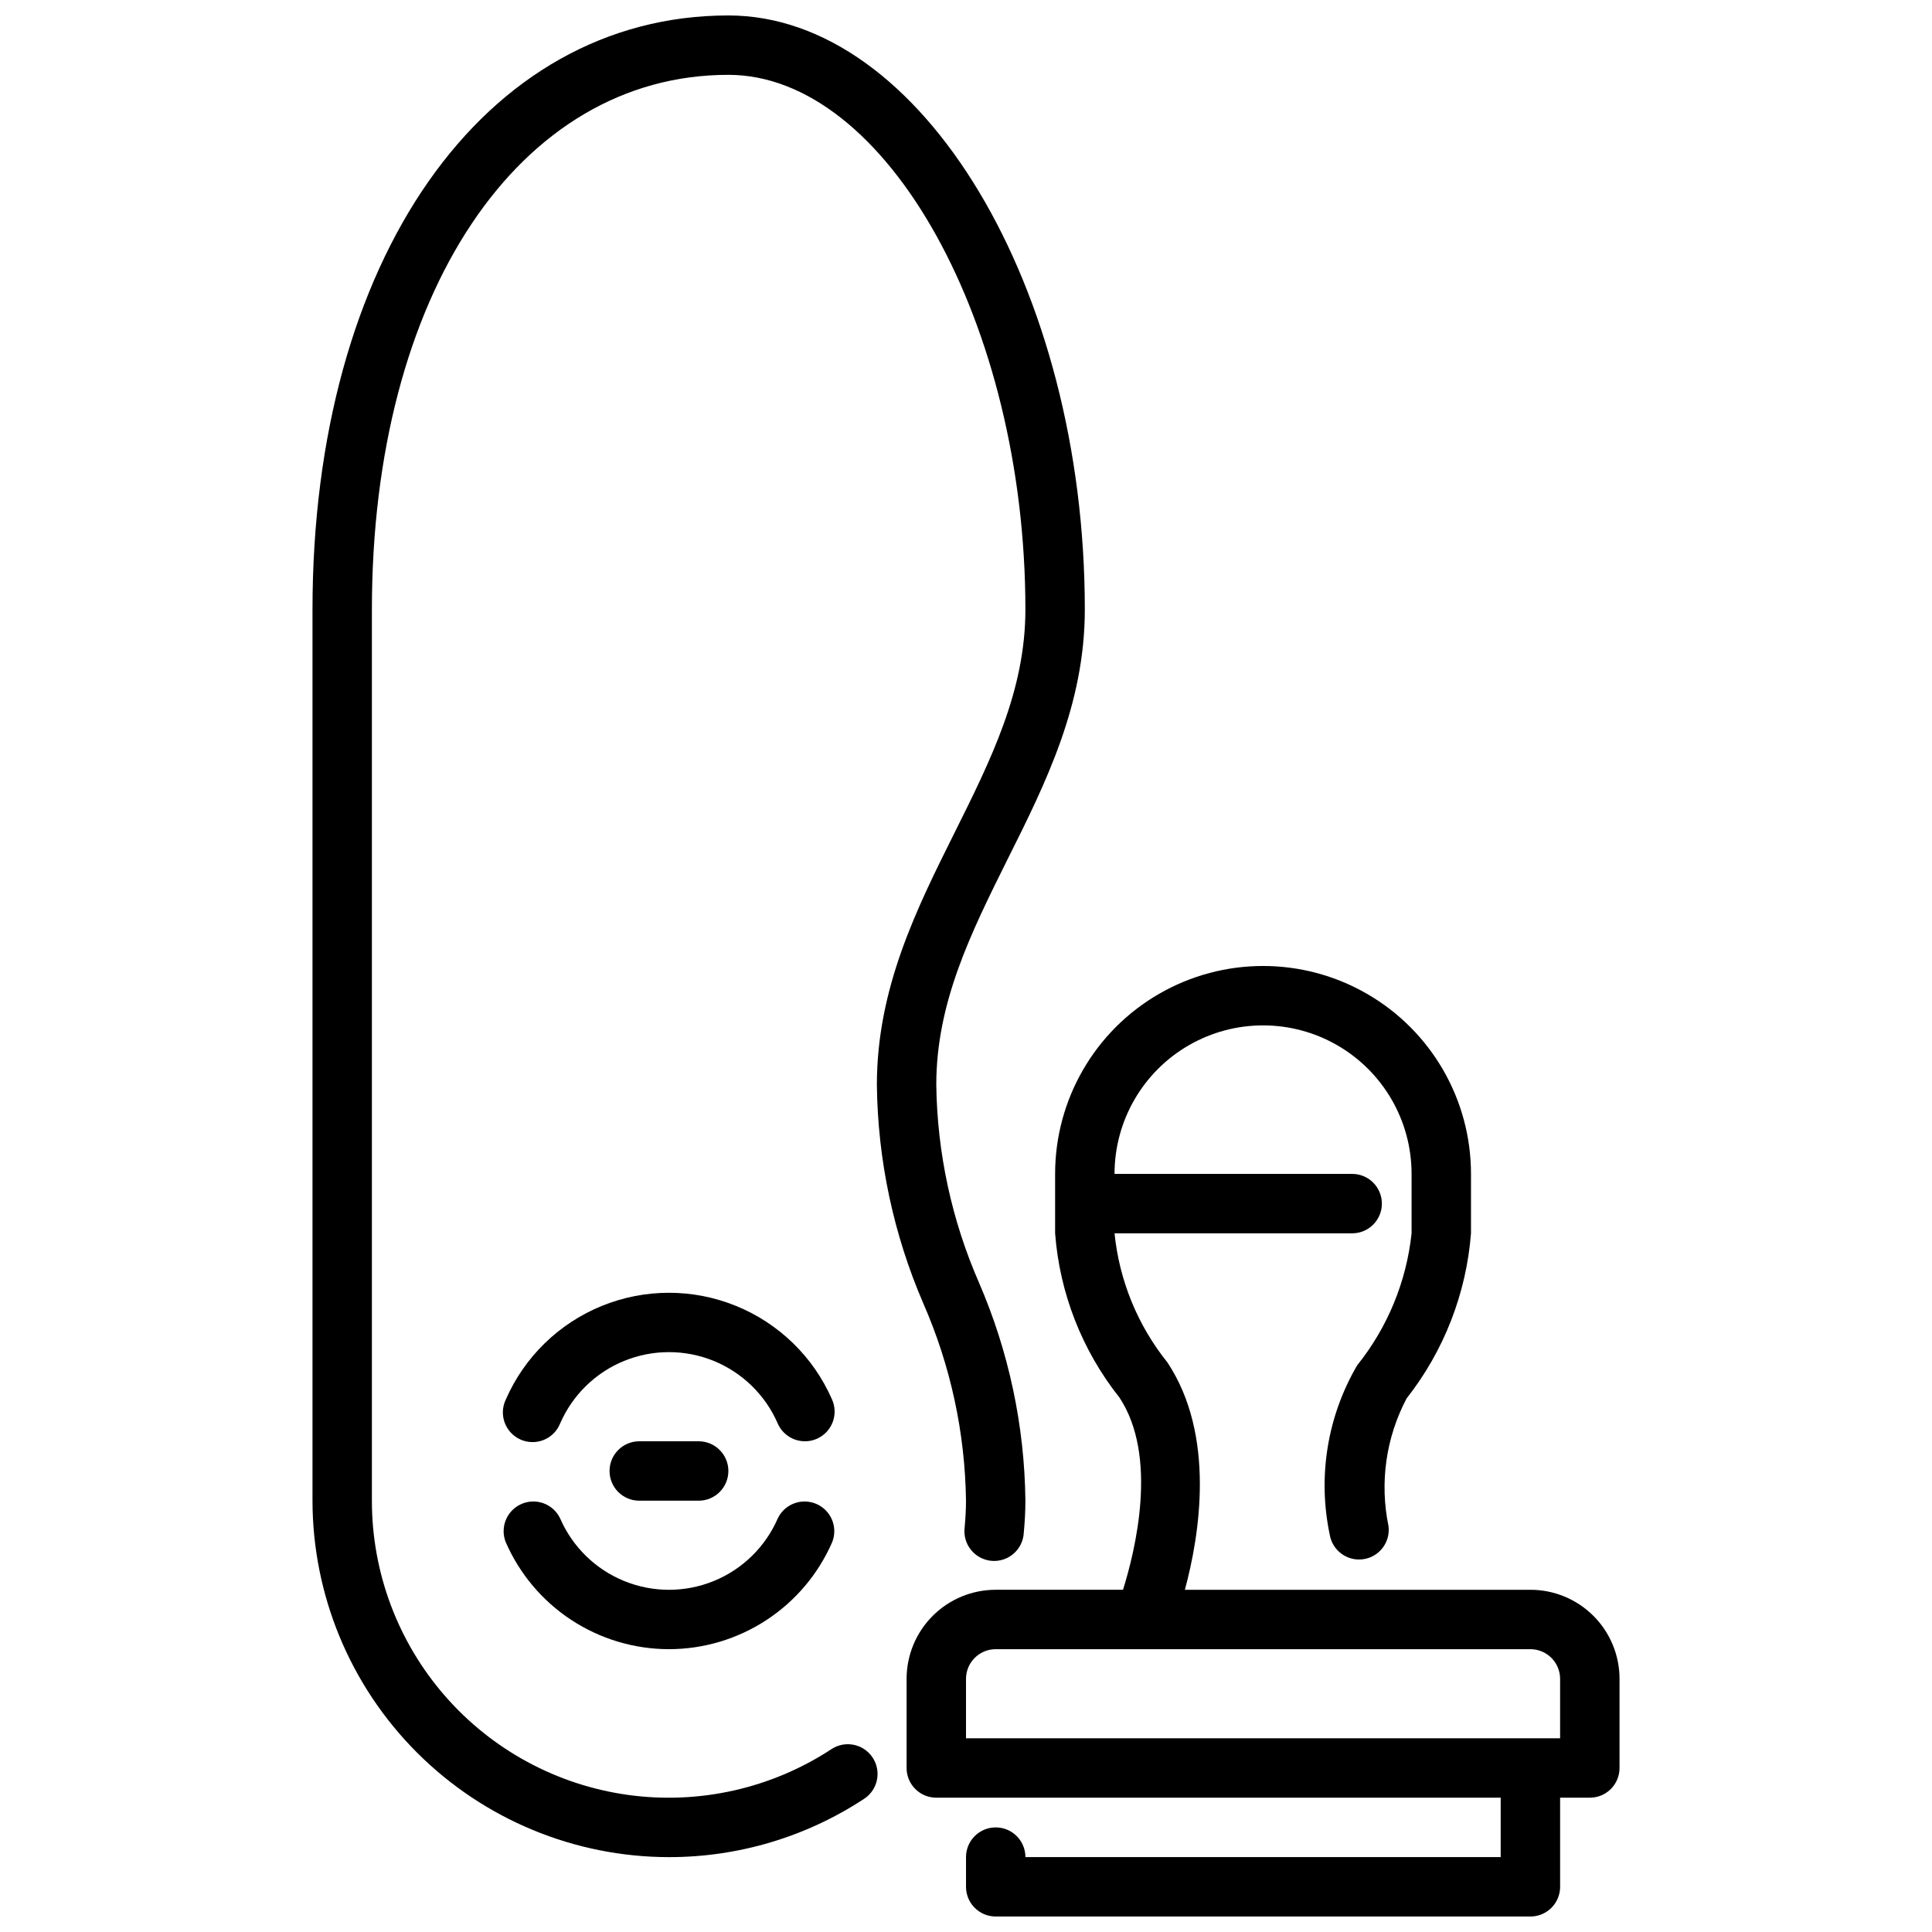
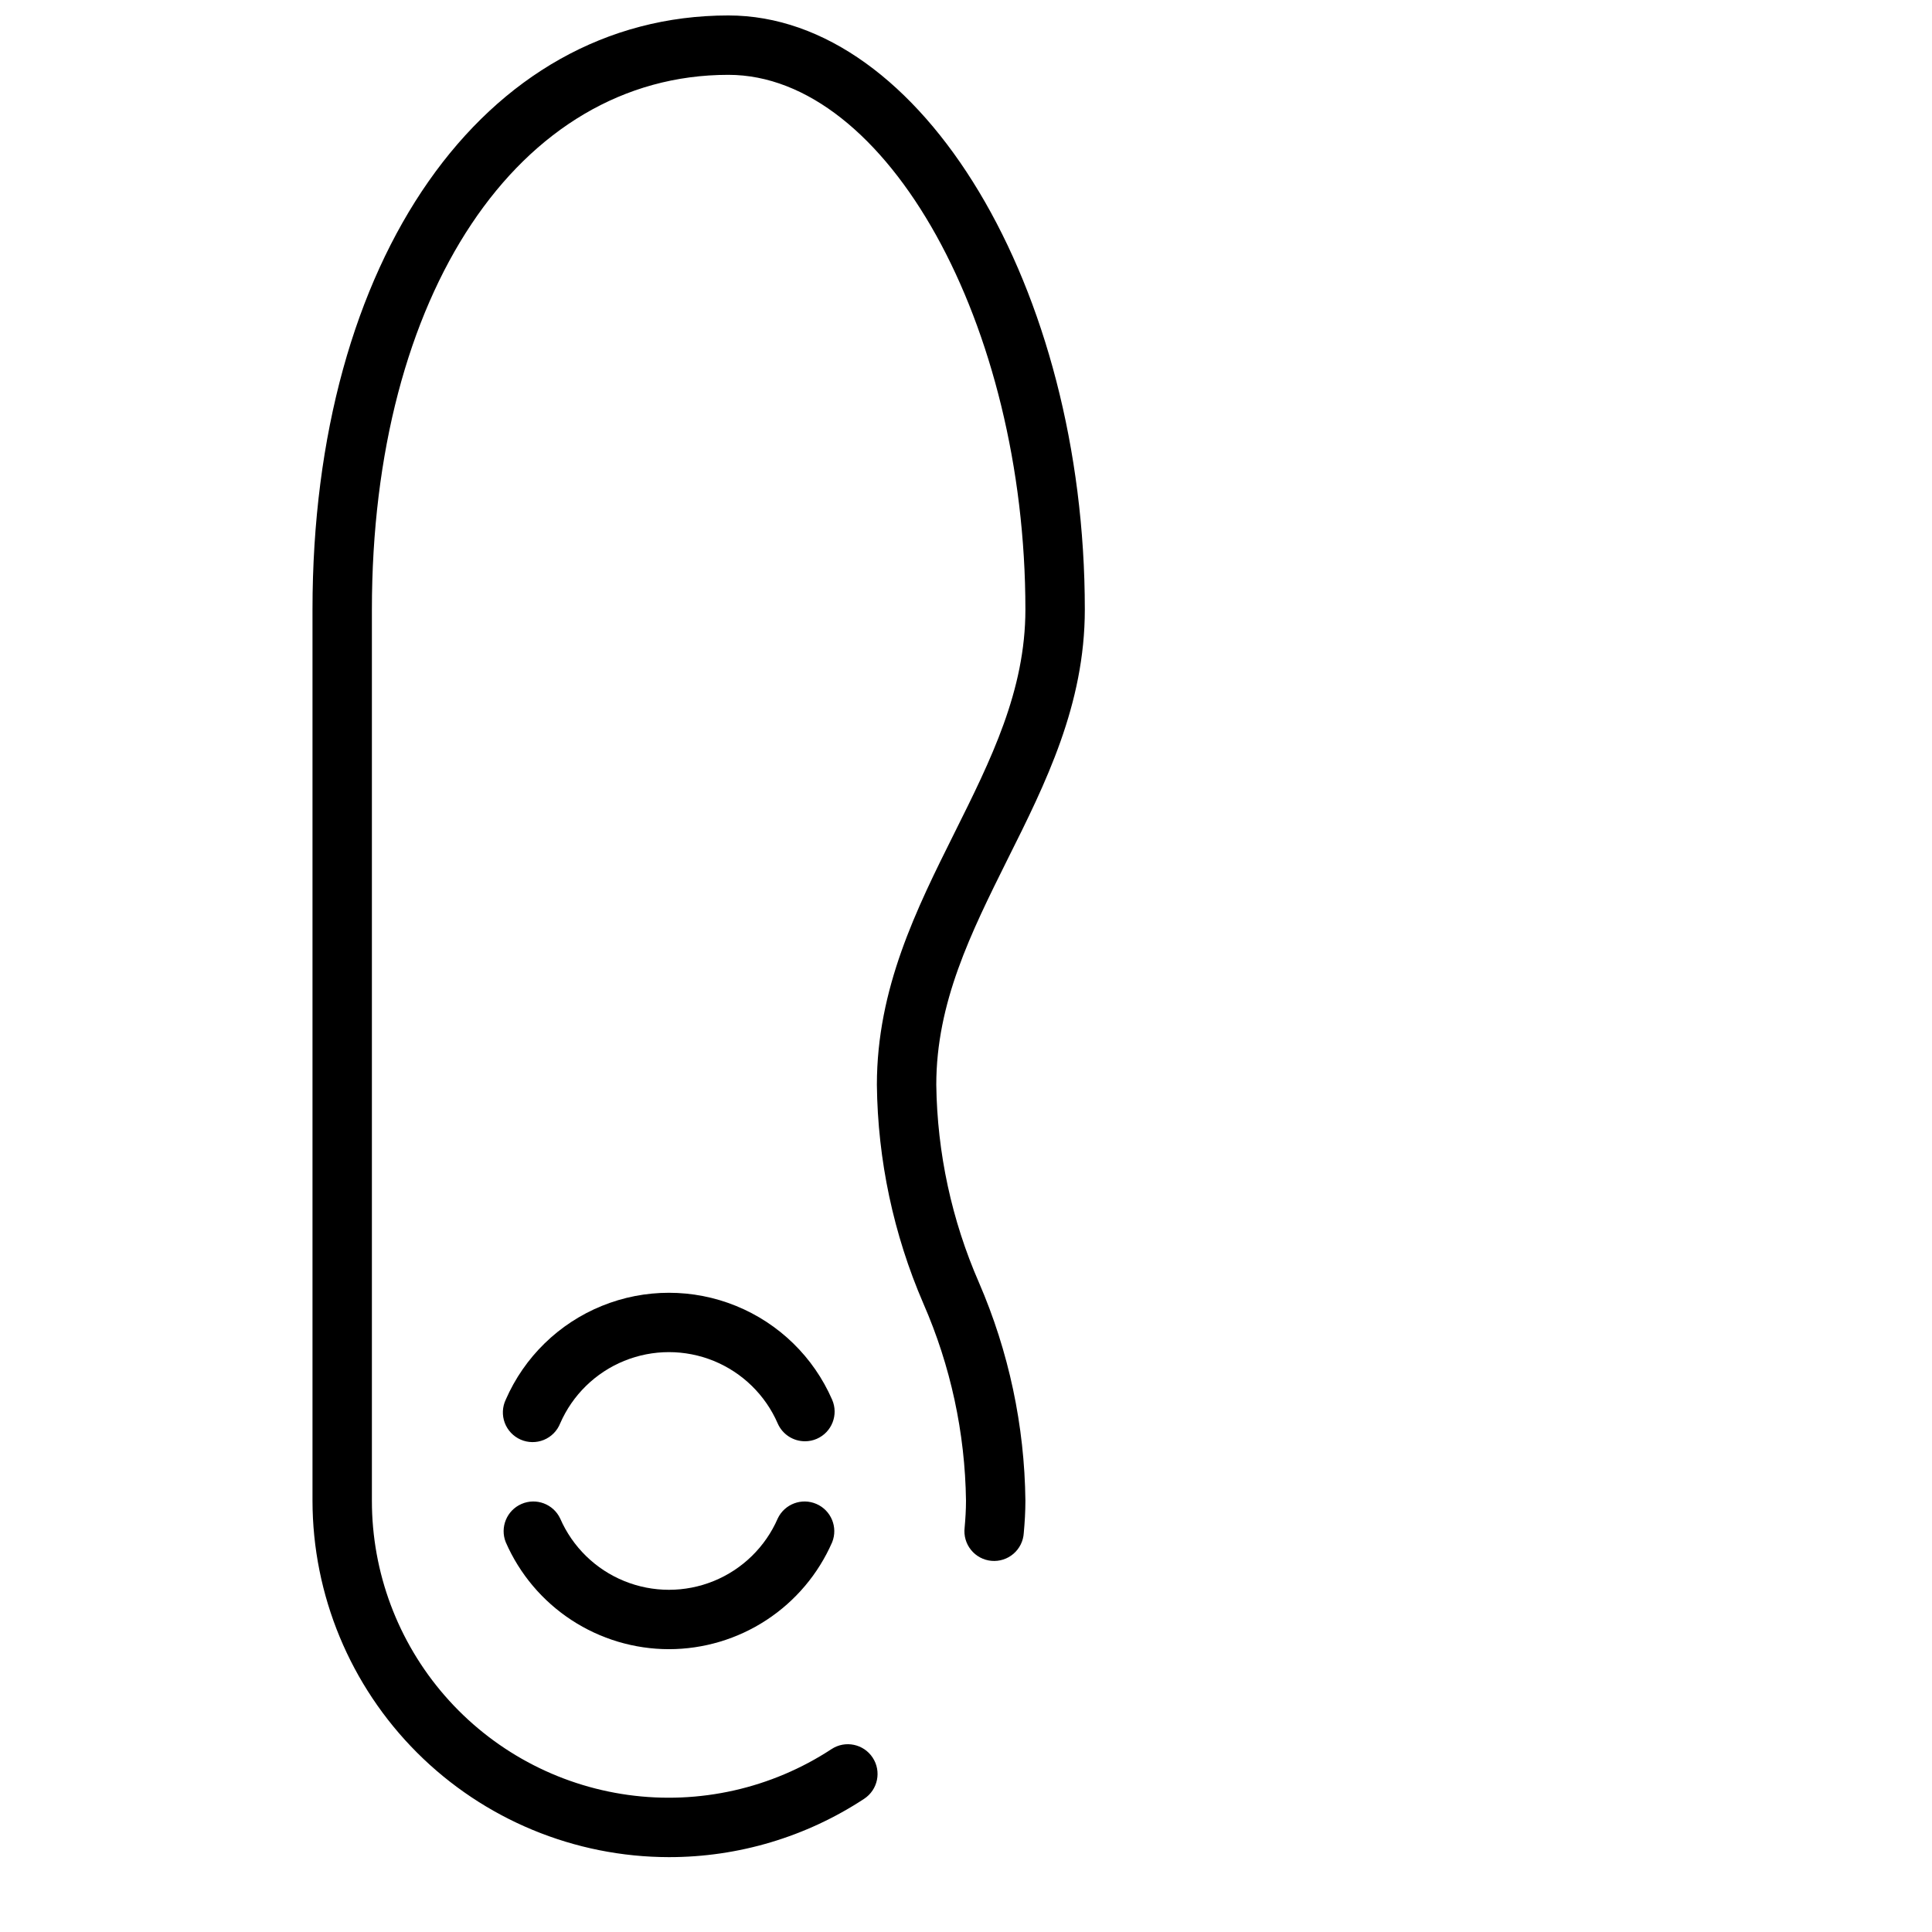
<svg xmlns="http://www.w3.org/2000/svg" width="800px" height="800px" version="1.1" viewBox="144 144 512 512">
  <defs>
    <clipPath id="b">
      <path d="m226 148.09h206v488.91h-206z" />
    </clipPath>
    <clipPath id="a">
-       <path d="m384 400h190v251.9h-190z" />
-     </clipPath>
+       </clipPath>
  </defs>
  <path d="m357.32 525.95c-3.133 0.004-5.965-1.852-7.219-4.723-3.273-7.527-9.363-13.48-16.965-16.578-7.606-3.098-16.121-3.098-23.723 0-7.606 3.098-13.695 9.051-16.969 16.578-0.789 1.977-2.348 3.551-4.32 4.359-1.969 0.805-4.184 0.781-6.137-0.07-1.949-0.852-3.473-2.461-4.223-4.453-0.746-1.996-0.652-4.207 0.262-6.133 4.918-11.289 14.055-20.203 25.457-24.848 11.406-4.644 24.172-4.644 35.578 0s20.543 13.559 25.461 24.848c1.742 3.984-0.07 8.625-4.055 10.367-0.992 0.438-2.066 0.66-3.148 0.652z" />
  <path d="m321.28 581.05c-9.184-0.008-18.164-2.691-25.848-7.727-7.68-5.031-13.727-12.195-17.398-20.613-1.582-3.949 0.258-8.438 4.156-10.141s8.441 0 10.262 3.844c3.273 7.531 9.363 13.48 16.969 16.578 7.602 3.098 16.117 3.098 23.723 0 7.602-3.098 13.691-9.047 16.965-16.578 1.82-3.844 6.367-5.547 10.266-3.844 3.898 1.703 5.738 6.191 4.156 10.141-3.672 8.418-9.723 15.582-17.402 20.613-7.68 5.035-16.664 7.719-25.848 7.727z" />
-   <path d="m329.15 541.7h-15.742c-4.348 0-7.871-3.523-7.871-7.871 0-4.348 3.523-7.875 7.871-7.875h15.742c4.348 0 7.875 3.527 7.875 7.875 0 4.348-3.527 7.871-7.875 7.871z" />
  <g clip-path="url(#b)">
    <path d="m321.28 636.16c-25.043-0.027-49.055-9.988-66.766-27.699-17.711-17.711-27.672-41.723-27.699-66.766v-236.16c0-92.695 45.32-157.44 110.21-157.44 51.168 0 94.465 72.102 94.465 157.44 0 25.191-10.383 46.035-20.469 66.18-9.707 19.523-18.895 37.949-18.895 59.773 0.238 18.059 4.09 35.887 11.32 52.434 7.894 18.25 12.074 37.891 12.297 57.773 0 2.898-0.172 5.746-0.434 8.582-0.129 2.121-1.109 4.106-2.727 5.492-1.613 1.387-3.719 2.062-5.84 1.871-2.117-0.191-4.07-1.234-5.41-2.891-1.34-1.652-1.949-3.777-1.695-5.891 0.211-2.363 0.363-4.723 0.363-7.164-0.242-17.996-4.082-35.758-11.297-52.246-7.914-18.312-12.102-38.016-12.32-57.961 0-25.52 10.461-46.508 20.578-66.793 9.656-19.375 18.781-37.68 18.781-59.16 0-75.484-36.785-141.7-78.719-141.7-55.617-0.004-94.465 58.25-94.465 141.7v236.16c-0.016 19.012 6.859 37.387 19.348 51.723 12.484 14.336 29.742 23.664 48.578 26.262 18.832 2.594 37.969-1.719 53.871-12.145 3.633-2.391 8.52-1.383 10.91 2.254 2.391 3.633 1.383 8.52-2.254 10.91-15.359 10.102-33.348 15.477-51.734 15.461z" />
  </g>
  <g clip-path="url(#a)">
-     <path d="m549.57 565.31h-91.566c3.938-14.578 8.188-40.887-4.621-60.246-7.883-9.812-12.754-21.695-14.02-34.219h62.977c4.348 0 7.871-3.523 7.871-7.871 0-4.348-3.523-7.875-7.871-7.875h-62.977c0-14.062 7.5-27.055 19.68-34.086 12.176-7.031 27.184-7.031 39.359 0 12.18 7.031 19.68 20.023 19.68 34.086v15.746c-1.359 12.801-6.363 24.945-14.422 34.988-7.914 13.535-10.504 29.531-7.266 44.871 0.703 4.227 4.652 7.117 8.891 6.504 4.242-0.613 7.211-4.504 6.688-8.754-2.387-11.496-0.695-23.465 4.789-33.852 9.887-12.578 15.824-27.805 17.066-43.758v-15.746c0-19.688-10.504-37.879-27.555-47.719-17.047-9.844-38.055-9.844-55.102 0-17.051 9.84-27.555 28.031-27.555 47.719v15.746c1.207 15.887 7.144 31.047 17.051 43.523 10.312 15.578 4.227 40.453 0.945 50.941h-33.738c-6.266 0-12.27 2.488-16.699 6.914-4.43 4.43-6.918 10.438-6.918 16.699v23.617c0 2.09 0.828 4.09 2.305 5.566 1.477 1.477 3.481 2.305 5.566 2.305h149.57v15.742l-125.95 0.004c0-4.348-3.523-7.871-7.871-7.871s-7.871 3.523-7.871 7.871v7.871c0 2.086 0.828 4.09 2.305 5.566 1.477 1.477 3.477 2.305 5.566 2.305h141.7c2.09 0 4.09-0.828 5.566-2.305 1.477-1.477 2.305-3.481 2.305-5.566v-23.617h7.875c2.086 0 4.09-0.828 5.566-2.305 1.477-1.477 2.305-3.477 2.305-5.566v-23.617c0-6.262-2.488-12.27-6.918-16.699-4.43-4.426-10.434-6.914-16.699-6.914zm7.871 39.359h-157.44v-15.746c0-4.348 3.523-7.871 7.871-7.871h141.7c2.09 0 4.09 0.828 5.566 2.305 1.477 1.477 2.305 3.481 2.305 5.566z" />
-   </g>
+     </g>
</svg>